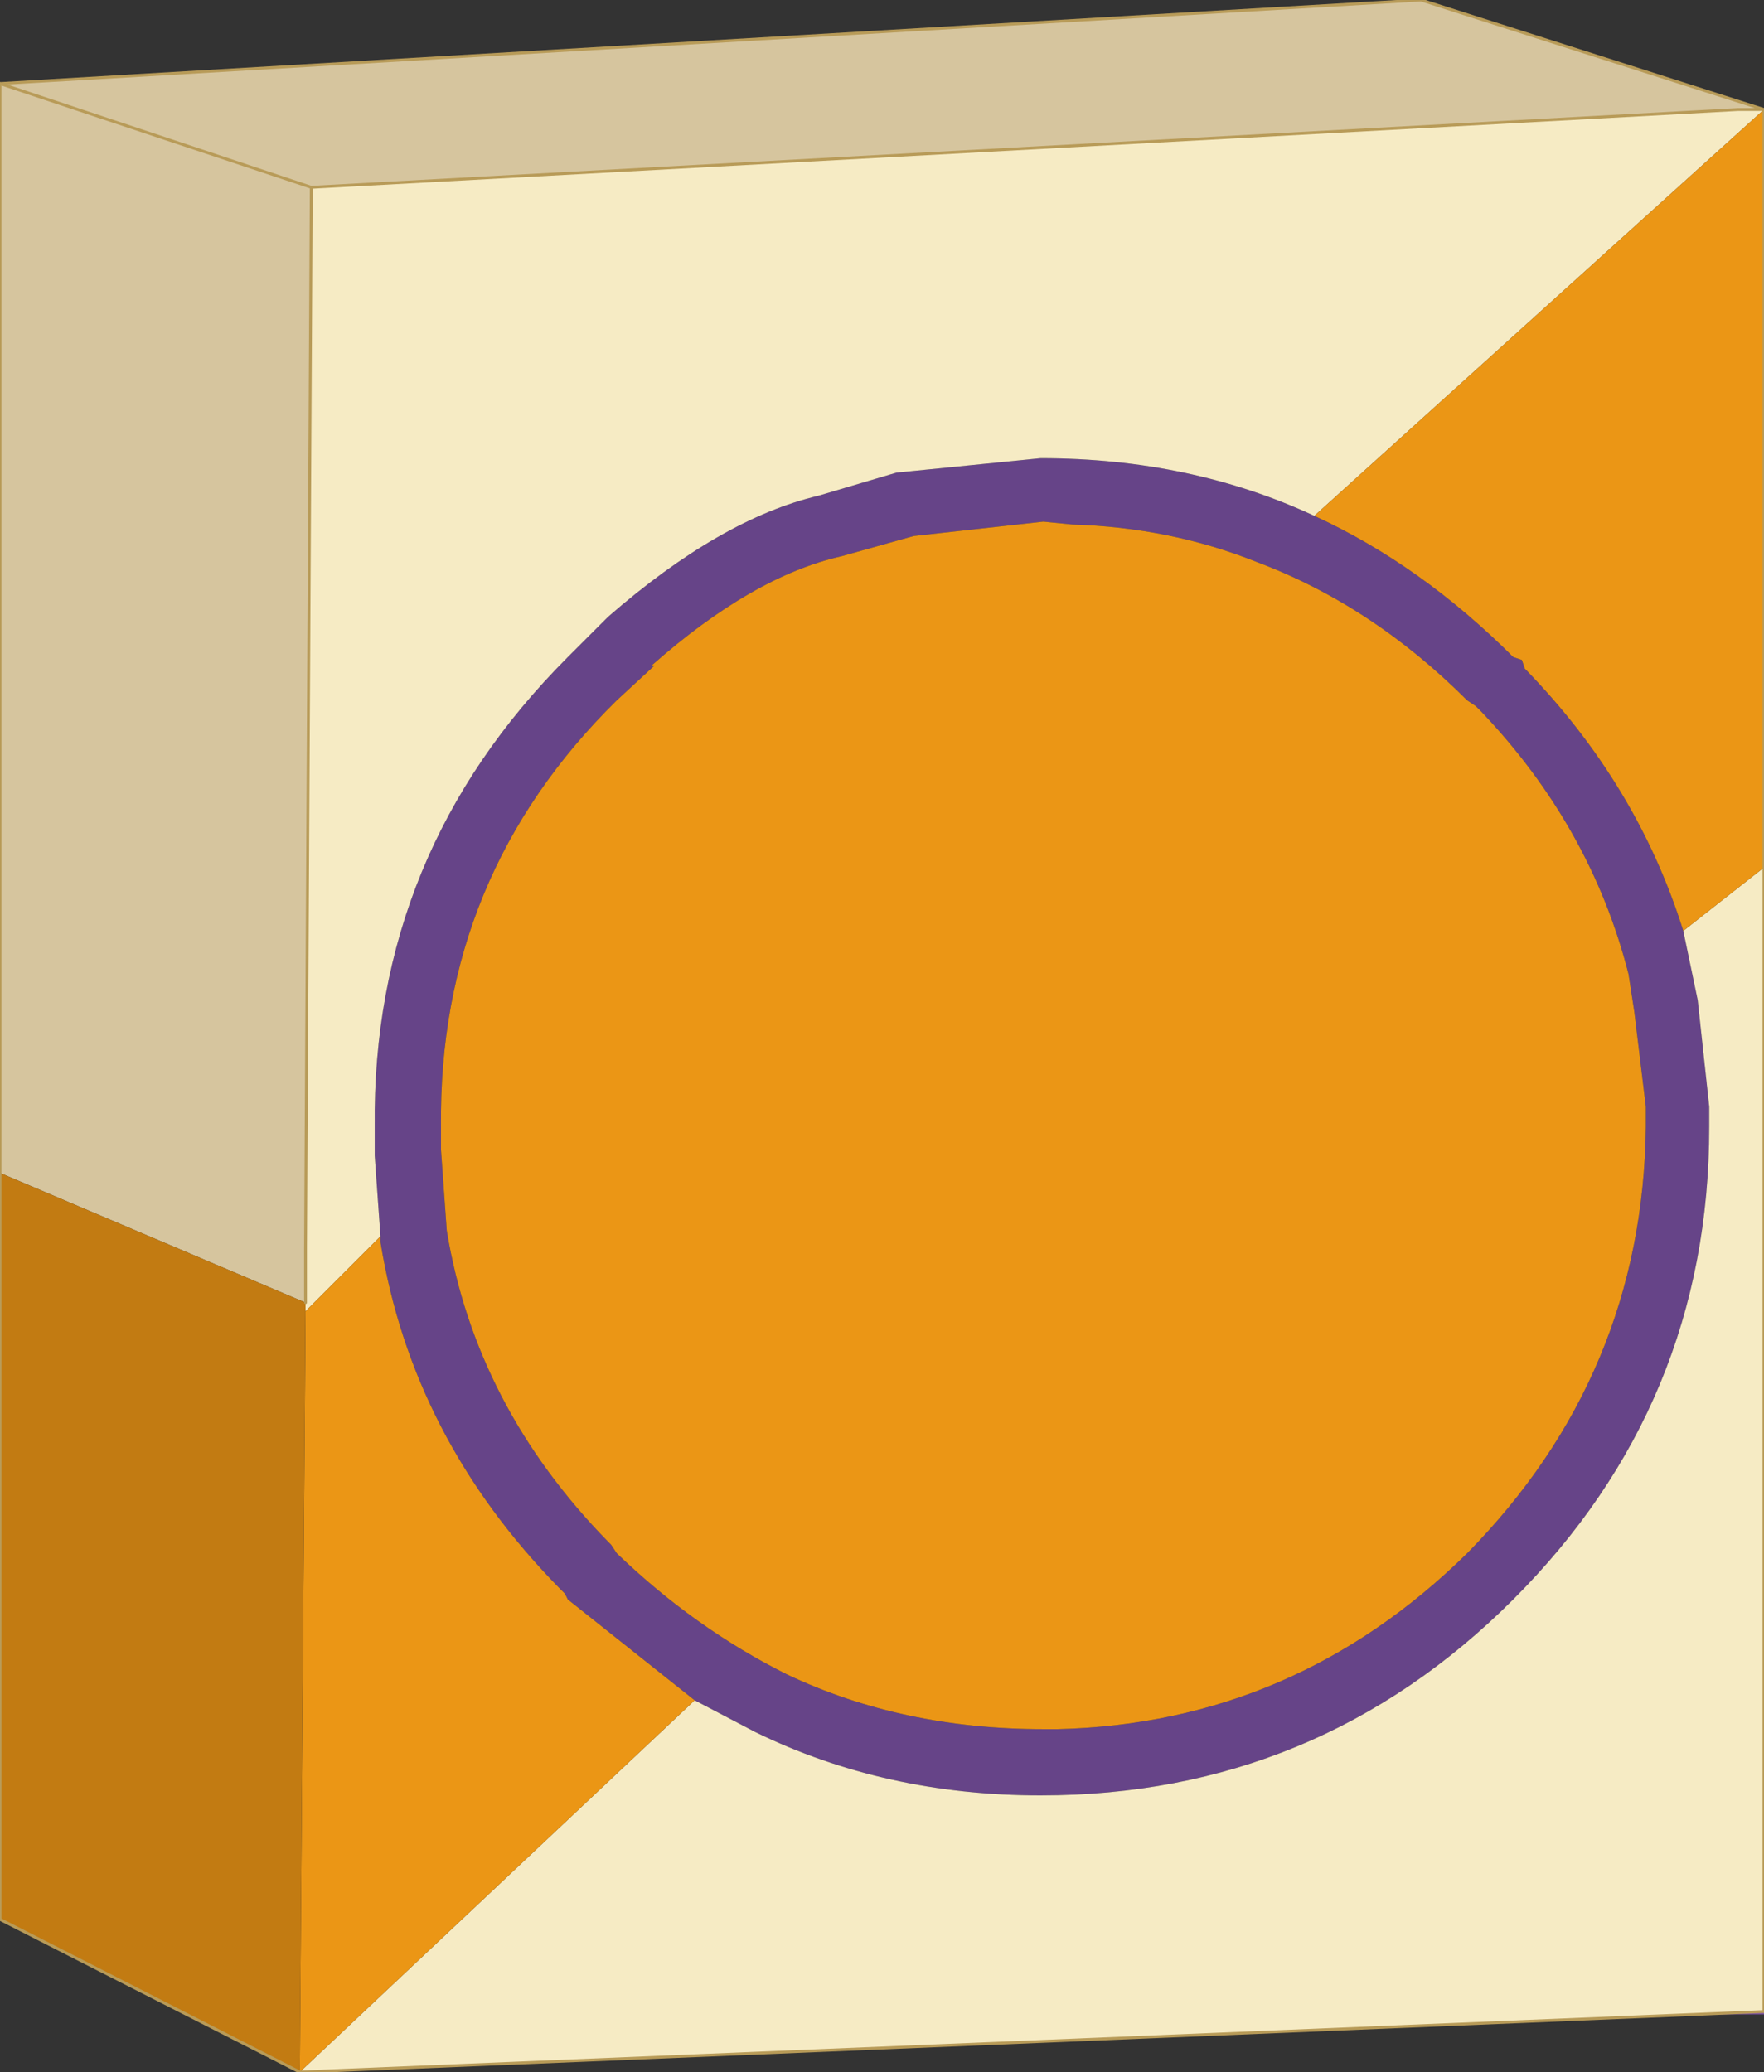
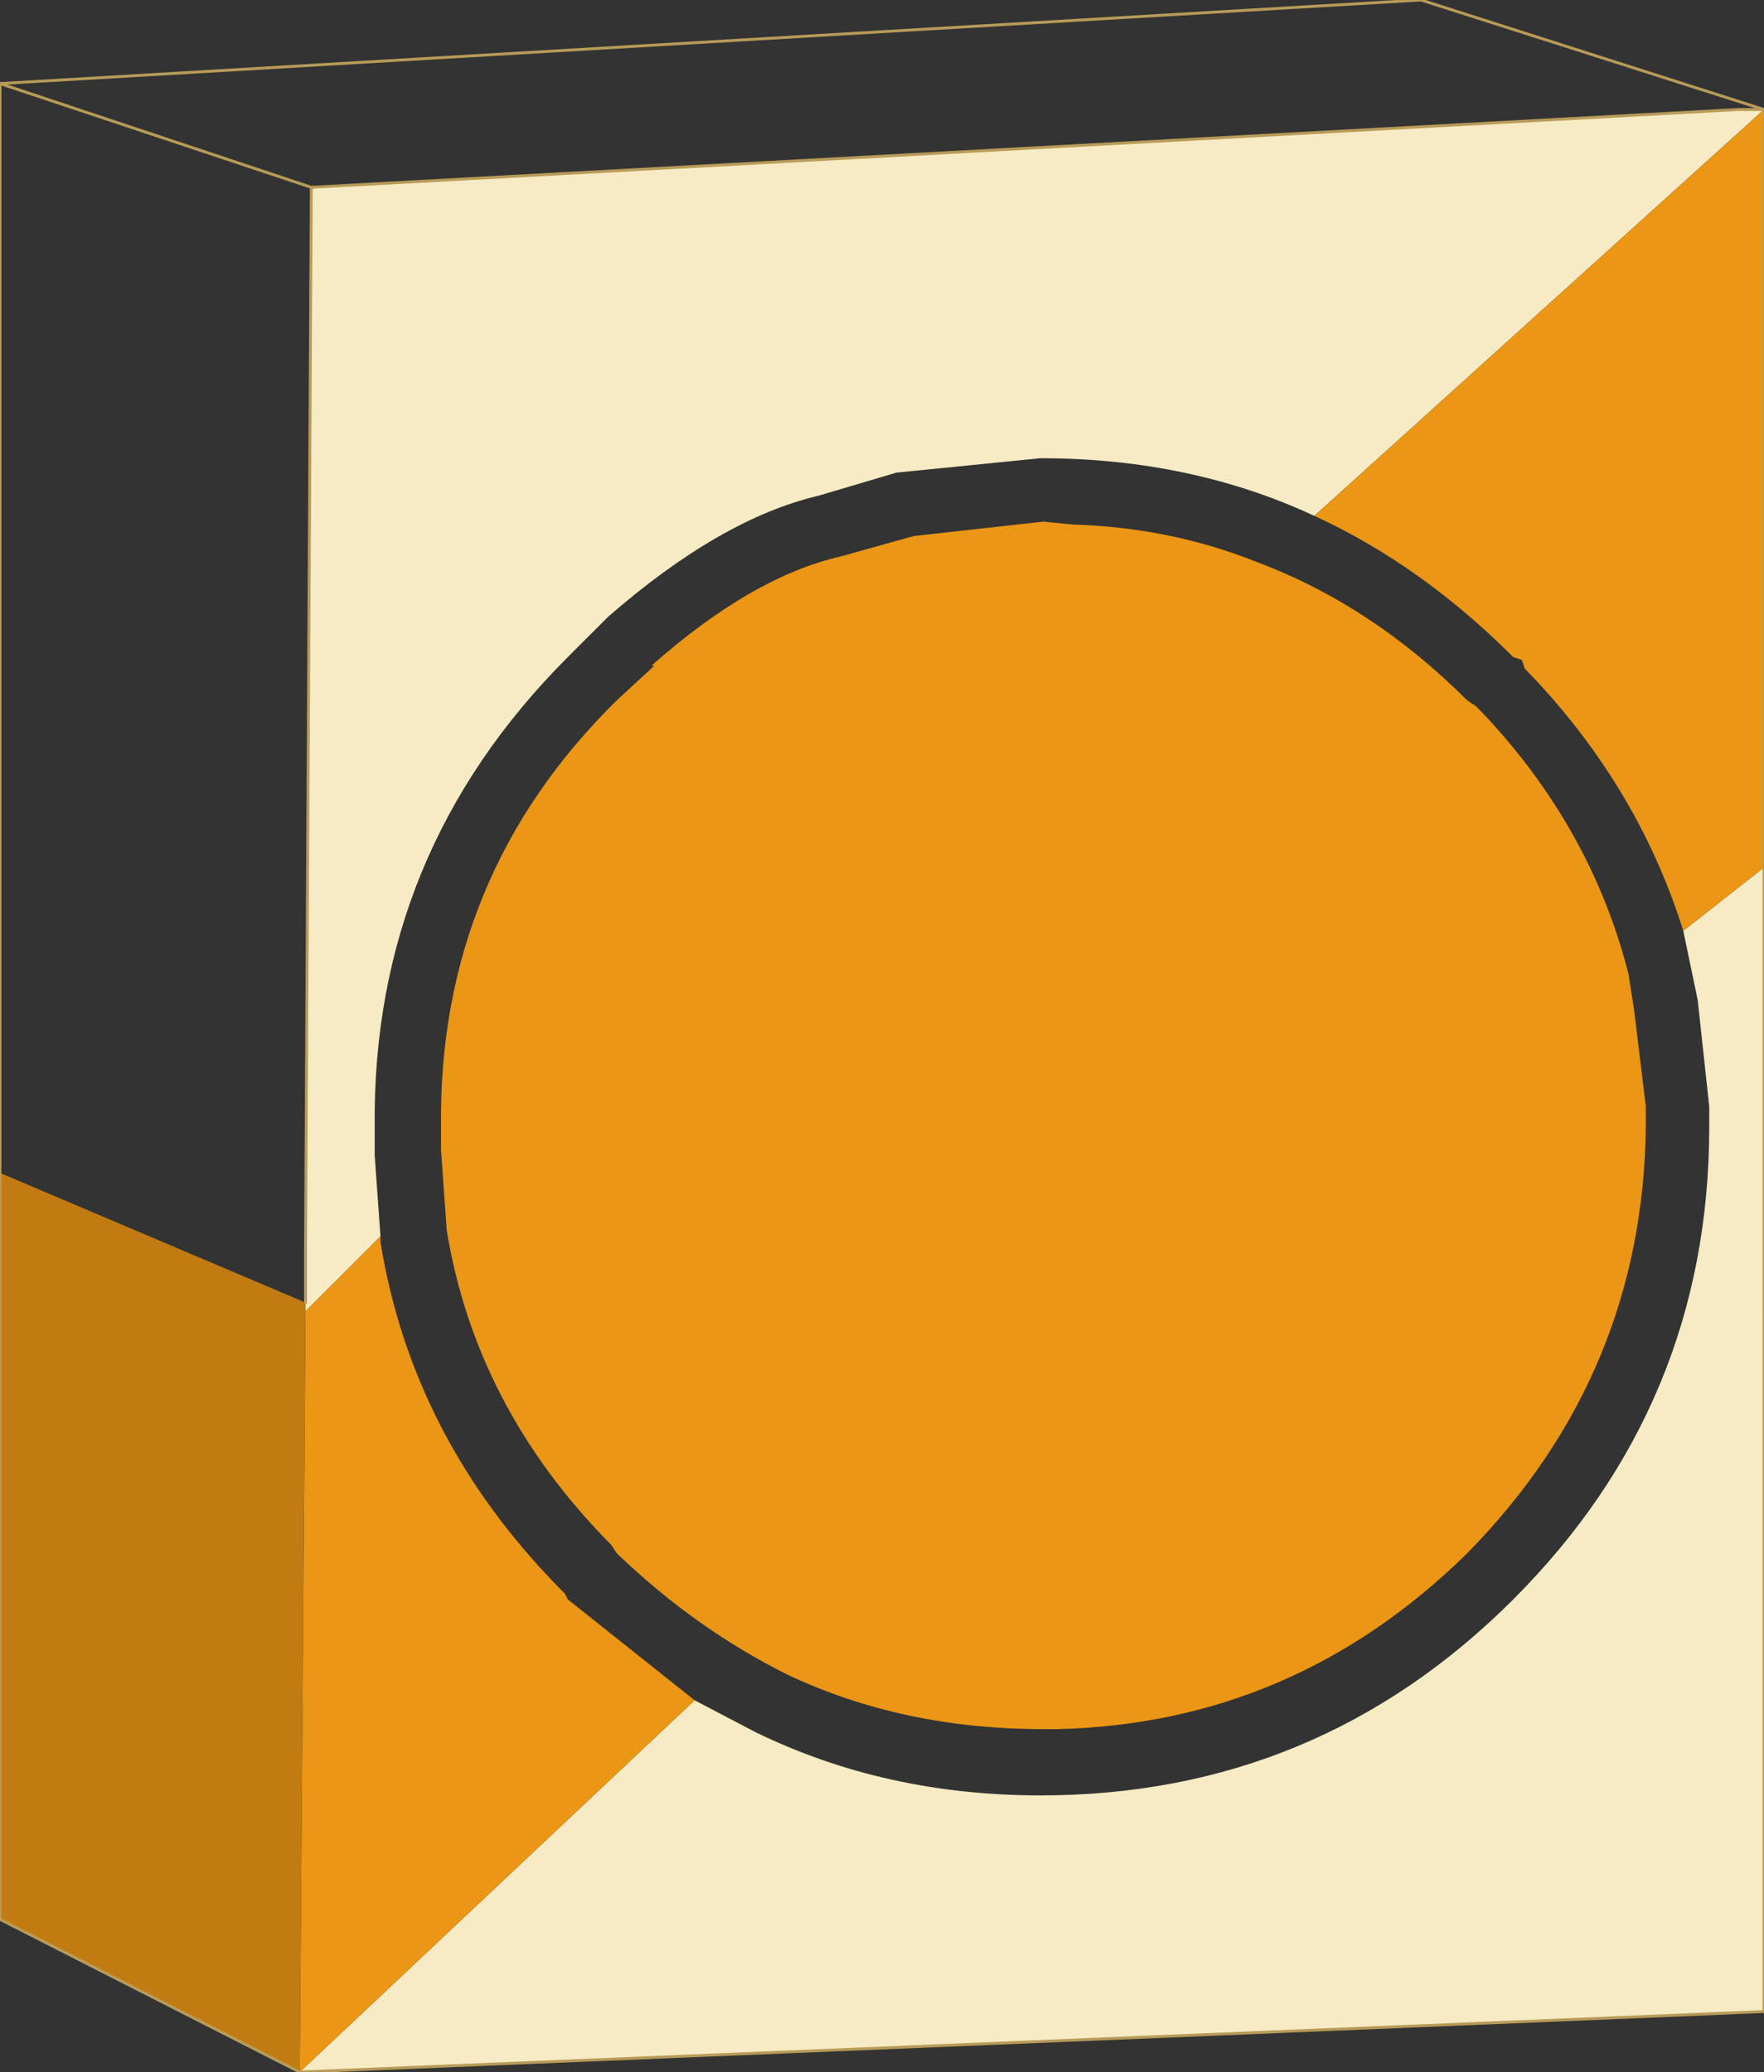
<svg xmlns="http://www.w3.org/2000/svg" height="35.95px" width="30.6px">
  <rect width="100%" height="100%" fill="#333333" stroke="none" />
  <g transform="matrix(1.0, 0.0, 0.0, 1.0, 15.2, 17.8)">
-     <path d="M15.4 17.1 L15.4 17.15 14.2 17.15 15.4 17.1" fill="#7b50a2" fill-rule="evenodd" stroke="none" />
-     <path d="M-8.6 3.65 L-8.7 2.25 -8.7 1.9 -8.7 1.75 Q-8.75 -3.0 -5.35 -6.4 L-4.65 -7.1 Q-2.7 -8.8 -1.0 -9.2 L0.35 -9.6 2.85 -9.85 Q5.45 -9.85 7.6 -8.85 9.45 -8.0 11.05 -6.4 L11.2 -6.35 11.25 -6.2 Q13.2 -4.2 14.0 -1.65 L14.25 -0.45 14.45 1.4 14.45 1.6 14.45 1.75 Q14.45 6.55 11.05 9.95 7.65 13.35 2.85 13.35 0.15 13.35 -2.1 12.25 L-3.15 11.7 -5.35 9.95 -5.4 9.85 -5.5 9.75 Q-8.05 7.15 -8.6 3.75 L-8.6 3.65 M6.6 -8.05 Q5.1 -8.65 3.4 -8.7 L2.9 -8.75 0.65 -8.5 -0.6 -8.15 Q-2.15 -7.8 -3.9 -6.25 L-3.85 -6.25 -4.5 -5.65 Q-7.6 -2.6 -7.55 1.75 L-7.55 1.85 -7.55 2.15 -7.45 3.55 Q-6.95 6.6 -4.65 8.95 L-4.6 9.0 -4.5 9.15 Q-3.15 10.45 -1.55 11.25 0.45 12.2 2.9 12.2 L3.15 12.2 Q7.25 12.1 10.25 9.15 13.3 6.05 13.35 1.75 L13.35 1.6 13.35 1.4 13.15 -0.25 13.05 -0.9 Q12.4 -3.45 10.5 -5.45 L10.4 -5.55 10.25 -5.65 Q8.6 -7.3 6.6 -8.05" fill="#664488" fill-rule="evenodd" stroke="none" />
    <path d="M14.95 -15.9 L15.4 -15.9 7.6 -8.85 Q5.45 -9.85 2.85 -9.85 L0.35 -9.6 -1.0 -9.2 Q-2.7 -8.8 -4.65 -7.1 L-5.35 -6.4 Q-8.75 -3.0 -8.7 1.75 L-8.7 1.9 -8.7 2.25 -8.6 3.65 -9.9 4.95 -9.9 3.85 -9.8 -14.55 14.95 -15.9 M15.4 -2.75 L15.4 5.0 15.4 17.1 14.2 17.15 -10.0 18.15 -3.15 11.7 -2.1 12.25 Q0.15 13.35 2.85 13.35 7.65 13.35 11.05 9.95 14.45 6.55 14.45 1.75 L14.45 1.6 14.45 1.4 14.25 -0.45 14.0 -1.65 15.4 -2.75" fill="#f6ebc4" fill-rule="evenodd" stroke="none" />
-     <path d="M15.4 -15.9 L14.95 -15.9 -9.8 -14.55 -9.9 3.85 -9.9 4.8 -15.2 2.55 -15.2 -4.3 -15.2 -16.35 9.45 -17.8 15.4 -15.9 M-9.8 -14.55 L-15.2 -16.35 -9.8 -14.55" fill="#d6c59e" fill-rule="evenodd" stroke="none" />
    <path d="M-9.9 4.95 L-8.6 3.65 -8.6 3.75 Q-8.05 7.15 -5.5 9.75 L-5.4 9.85 -5.35 9.95 -3.15 11.7 -10.0 18.15 -9.9 4.95 M7.6 -8.85 L15.4 -15.9 15.4 -2.75 14.0 -1.65 Q13.2 -4.2 11.25 -6.2 L11.2 -6.35 11.05 -6.4 Q9.45 -8.0 7.6 -8.85 M6.6 -8.05 Q8.6 -7.3 10.25 -5.65 L10.4 -5.55 10.5 -5.45 Q12.4 -3.45 13.05 -0.9 L13.15 -0.25 13.35 1.4 13.35 1.6 13.35 1.75 Q13.3 6.05 10.25 9.15 7.25 12.1 3.15 12.2 L2.9 12.2 Q0.45 12.2 -1.55 11.25 -3.15 10.45 -4.5 9.15 L-4.6 9.0 -4.65 8.95 Q-6.95 6.6 -7.45 3.55 L-7.55 2.15 -7.55 1.85 -7.55 1.75 Q-7.6 -2.6 -4.5 -5.65 L-3.85 -6.25 -3.9 -6.25 Q-2.15 -7.8 -0.6 -8.15 L0.65 -8.5 2.9 -8.75 3.4 -8.7 Q5.1 -8.65 6.6 -8.05" fill="#eb9615" fill-rule="evenodd" stroke="none" />
    <path d="M-10.0 18.15 L-15.2 15.5 -15.2 2.55 -9.9 4.8 -10.0 18.15" fill="#c27b12" fill-rule="evenodd" stroke="none" />
    <path d="M15.4 -15.9 L14.95 -15.9 -9.8 -14.55 -9.9 3.85 -9.9 4.8 M15.4 -15.9 L15.4 -2.75 15.4 5.0 M14.2 17.15 L-10.0 18.15 -15.2 15.5 -15.2 2.55 -15.2 -4.3 M-15.2 -16.35 L9.45 -17.8 15.4 -15.9 M14.2 17.15 L15.4 17.1 M-15.2 -16.35 L-9.8 -14.55" fill="none" stroke="#b89b58" stroke-linecap="round" stroke-linejoin="round" stroke-width="0.05" />
    <path d="M15.4 5.0 L15.4 17.1 M-15.2 -4.3 L-15.2 -16.35" fill="none" stroke="#b89b58" stroke-linecap="round" stroke-linejoin="round" stroke-width="0.05" />
  </g>
</svg>